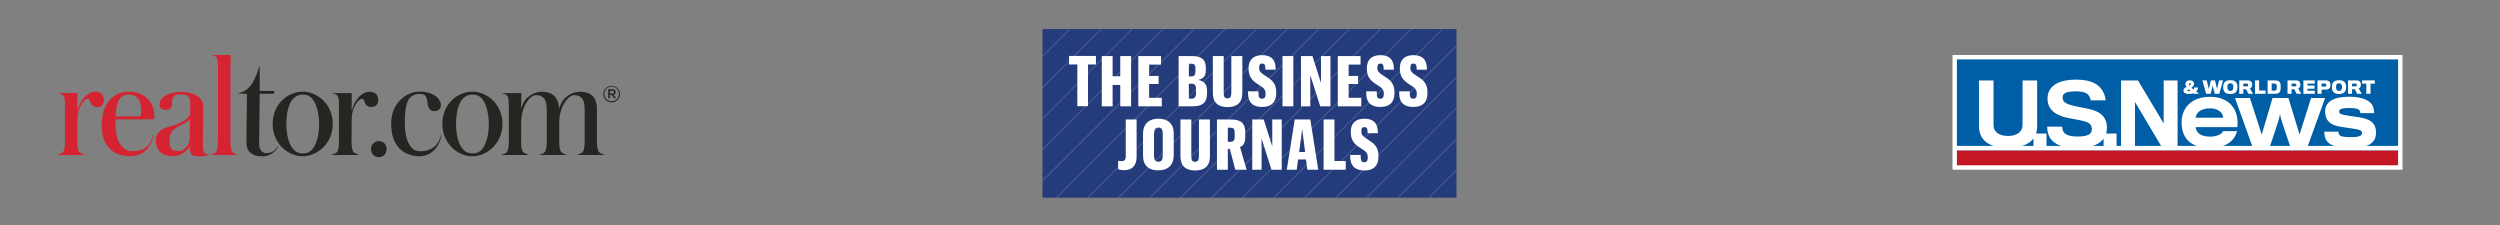
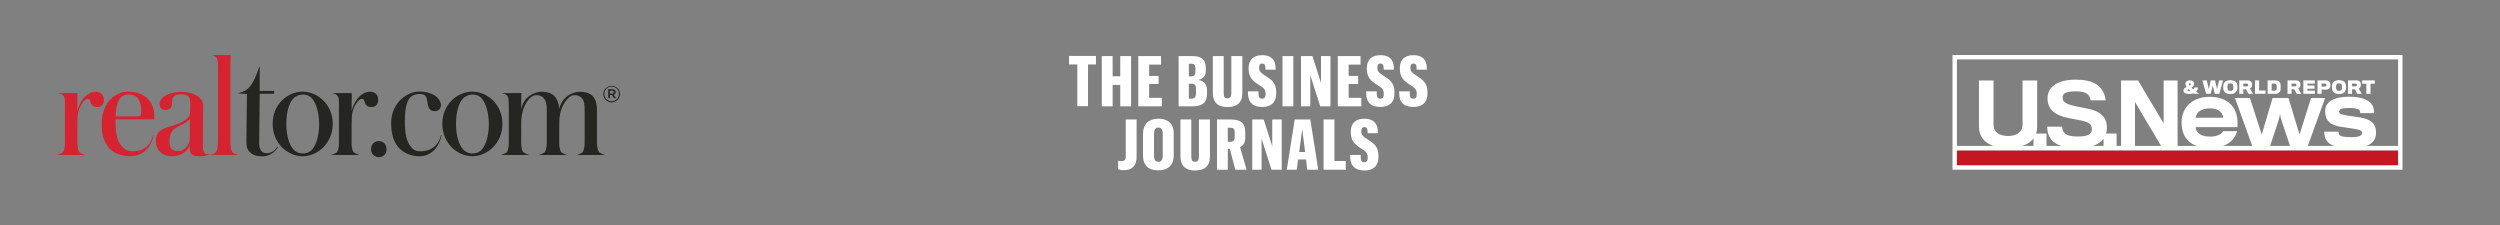
<svg xmlns="http://www.w3.org/2000/svg" height="90" viewBox="0 0 1000 90" width="1000">
  <rect x="0" y="0" width="1000" height="90" fill="#808080" stroke="none" />
  <g fill="none" fill-rule="evenodd">
    <g fill-rule="nonzero" transform="translate(23 22)">
      <path d="m49.125 14.738c4.312 0 9.15 1.575 9.15 5.737 0 1.827-.103 10.298-.112 14.09l-.001.498c0 .787 0 1.538.037 2.325.075.938.338 2.025 1.425 2.288.487.113 1.125 0 1.538-.3v.075c-.6.525-2.025 1.05-3.9 1.05-1.387 0-2.513-.075-3.225-.45-.75-.412-1.275-1.575-1.163-3.75h-.075c-.6 1.988-3.225 4.2-6.975 4.2-3.45 0-6.487-1.988-6.487-6.188 0-1.575.45-2.812 1.462-3.75 1.8-1.688 4.275-1.8 6.787-2.812 3.337-1.275 5.475-2.85 5.475-4.612 0-.863.075-2.888.075-3.75 0-3.15-1.425-3.675-3.938-3.675-1.238 0-1.988.225-2.587.825s-.825 1.125-.825 2.85c0 1.8-.975 2.587-2.625 2.587-1.275 0-2.325-.713-2.325-2.212 0-.975.338-1.688.938-2.4 1.275-1.65 4.838-2.625 7.35-2.625zm-20.775-.075c7.2 0 10.35 4.838 10.35 9.412.037.412.037 1.012-.037 1.65h-15.45c0 6.825.863 8.925 2.587 10.838 1.35 1.538 2.587 1.913 4.275 1.913 4.688 0 7.237-2.362 8.137-6.487l.225.075c-1.05 5.1-4.275 8.4-9.3 8.4-2.925 0-6.075-.713-8.25-2.962-2.325-2.513-3.225-5.55-3.225-9.75 0-7.838 4.5-13.088 10.688-13.088zm-13.125.037c.863 0 1.875.225 2.513.938.45.45.825 1.238.825 2.475.037 1.35-.825 2.7-2.7 2.7-1.387 0-2.175-.6-2.587-1.725-.412-1.05-.3-1.538-1.35-1.538s-3.525 2.888-3.862 6.862c-.072.431-.109 2.894-.112 4.386l-0 3.789c0 1.575-.113 3.562.188 4.725.3 1.575.713 1.762 1.913 2.288.258.117.428.176.583.222l.184.052c.031.009.063.017.096.027v.113h-10.875v-.113c.225-.075.45-.113.863-.3 1.238-.525 1.575-.713 1.875-2.288.3-1.163.188-3.15.188-4.725v-10.162c0-.975.075-3.788-.075-4.688-.188-1.125-.45-1.462-1.012-1.875-.6-.45-1.163-.45-1.538-.525v-.113h7.312c.338 0 .338.113.338.338l-.075 6.675h.075c.713-2.925 2.212-4.8 3.038-5.625.825-.863 2.325-1.913 4.2-1.913zm54.038-14.287c0 .863-.075 2.1-.075 3.675v28.538c0 1.65-.075 3.525.188 4.688.338 1.575.75 1.875 1.988 2.325.338.113.45.188.75.225v.113h-10.875v-.113c.3-.075.713-.188.975-.3 1.012-.412 1.462-.75 1.762-2.288.209-1.045.224-2.768.225-4.33l0-25.782c0-.975.075-3.788-.113-4.688-.188-1.125-.45-1.538-.975-1.875-.637-.487-1.125-.487-1.538-.525v-.075h7.35c.338 0 .338 0 .338.412zm-16.312 25.163c-.825 1.238-2.812 2.062-4.388 2.888-1.65.863-2.325 1.462-2.85 2.288-.6.938-.938 1.988-.938 3.638 0 3.337 1.275 4.05 3.638 4.05.45 0 .975-.075 1.462-.3 1.238-.637 3-2.513 3-4.388zm-24.525-9.75c-1.238 0-2.175.3-3.038 1.125-1.275 1.163-1.988 3.788-2.175 7.612h8.4c1.688 0 1.875-.037 1.875-2.175.037-2.962-.863-4.725-1.8-5.513s-1.875-1.05-3.263-1.05z" fill="#d52331" />
      <path d="m128.512 34.425c1.688 0 3.112 1.163 3.112 3.225s-1.425 3.225-3.112 3.225-3.112-1.35-3.112-3.225 1.387-3.225 3.112-3.225zm-47.625-29.738v9.675h5.775v1.125h-5.775l-.225 19.65c0 2.212.637 4.125 2.962 4.125 2.062 0 3.638-1.2 4.312-2.625l.225.15c-.863 1.913-3.45 3.75-5.963 3.75-2.288 0-3.788-.338-5.1-1.538-1.05-.938-1.538-2.1-1.538-4.275 0-.572.045-4.531.096-8.744l.01-.818c.002-.137.003-.273.005-.41l.01-.818c.045-3.671.088-7.151.104-8.373-.863-.075-2.587-.075-3.45-.188v-.113c3.638-.825 5.888-2.7 8.363-10.575zm17.175 9.975c5.775 0 12.037 4.912 12.037 12.863s-6.263 12.975-12.037 12.975-12-4.95-12-12.975 6.188-12.863 12-12.863zm67.875 0c5.775 0 12.037 4.912 12.037 12.863s-6.263 12.975-12.037 12.975-12-4.95-12-12.975 6.188-12.863 12-12.863zm-21.15-.037c3.638 0 6.3 1.35 7.35 2.625.825 1.012 1.238 1.875 1.238 2.7 0 1.8-1.35 2.513-2.4 2.513-1.988 0-2.7-1.238-2.925-3.112-.45-3.337-1.012-3.75-3.525-3.75-.975 0-2.587.412-3.525 1.462-1.35 1.538-2.062 4.65-2.062 9.188 0 5.737.713 7.987 2.212 10.2 1.125 1.65 2.513 2.062 3.862 2.062 5.25 0 7.612-3.075 8.4-6.525l.225.075c-.938 4.65-3.975 8.438-8.887 8.438-3.225 0-6.075-1.238-7.95-3.112-2.4-2.438-3.337-5.888-3.337-10.125 0-7.95 6.075-12.637 11.325-12.637zm-19.837.075c.863 0 1.875.225 2.513.938.45.45.825 1.238.825 2.475 0 1.35-.863 2.7-2.737 2.7-1.387 0-2.175-.6-2.587-1.725-.412-1.05-.3-1.538-1.35-1.538s-3.525 2.888-3.862 6.862c-.047.281-.079 1.427-.097 2.603l-.006.47c-.006.546-.01 1.075-.01 1.501v3.6c0 1.575-.113 3.562.188 4.725.3 1.575.713 1.762 1.913 2.288.412.188.6.225.863.3v.113h-10.95v-.113c.225-.075.45-.113.863-.3 1.238-.525 1.575-.713 1.875-2.288.3-1.163.188-3.15.188-4.725v-10.162c0-.975.075-3.788-.075-4.688-.188-1.125-.45-1.462-.975-1.875-.6-.45-1.163-.45-1.538-.525v-.113h7.388c.338 0 .338.113.338.338l-.075 6.675h.075c.713-2.925 2.212-4.8 3.038-5.625.825-.863 2.325-1.913 4.2-1.913zm83.888 0c3.225 0 4.688 1.012 5.55 2.1.75.863 1.387 2.438 1.387 5.438v10.35c0 1.65-.075 3.525.225 4.688.3 1.575.713 1.8 1.913 2.325l.825.3v.113h-10.838v-.113c.3-.075.45-.113.863-.3 1.163-.45 1.575-.75 1.875-2.325.279-1.079.234-2.773.226-4.331l-.001-10.519c0-2.7-.225-3.938-.863-4.838-.75-1.012-1.688-1.538-3.225-1.538-2.625 0-5.55 4.5-5.963 9-.075.863-.113 1.613-.113 2.7v4.838c0 1.65-.113 3.525.188 4.688.3 1.575.75 1.875 1.913 2.325.412.188.6.225.863.3v.113h-10.912v-.113c.3-.075.45-.113.863-.3 1.163-.45 1.575-.75 1.875-2.325.279-1.079.234-2.773.226-4.331l-.001-10.519c0-2.7-.3-3.938-.938-4.838-.75-1.012-1.688-1.538-3.225-1.538-2.925 0-5.55 4.612-5.963 9.113-.096 1.189-.11.973-.112 1.997l-0 5.428c0 1.65-.113 3.562.188 4.725.3 1.575.75 1.762 1.988 2.288l.825.3v.113h-10.912v-.113c.225-.075.45-.113.863-.3 1.238-.45 1.538-.713 1.875-2.288.3-1.163.225-3.112.225-4.725l-0-10.535c-.001-1.241-.012-3.548-.112-4.315-.188-1.125-.412-1.387-1.012-1.875-.6-.45-1.125-.45-1.538-.525v-.113h7.35c.338 0 .338.075.338.338l-.113 5.737h.075c.713-2.587 1.988-4.05 3.263-4.95.938-.713 2.812-1.65 4.838-1.65 2.587 0 4.388.75 5.438 2.062.6.713 1.538 2.325 1.538 4.725h.075c.75-2.737 2.175-4.275 3.375-5.138 1.275-.938 3.263-1.65 4.8-1.65zm-110.775 1.125c-1.275 0-2.7.487-3.788 1.65-1.762 1.8-2.737 5.625-2.737 10.088 0 4.575 1.05 8.137 2.7 10.05 1.163 1.387 2.587 1.762 3.862 1.762 1.35 0 2.625-.3 3.862-1.688 1.575-1.913 2.7-5.55 2.7-10.125-.075-4.537-1.125-8.1-2.737-10.05-1.163-1.387-2.513-1.688-3.862-1.688zm67.875 0c-1.275 0-2.7.487-3.788 1.65-1.762 1.8-2.737 5.625-2.737 10.088 0 4.575 1.05 8.137 2.7 10.05 1.163 1.387 2.587 1.762 3.862 1.762 1.35 0 2.625-.3 3.862-1.688 1.575-1.913 2.7-5.55 2.7-10.125-.075-4.537-1.125-8.1-2.737-10.05-1.163-1.387-2.513-1.688-3.862-1.688zm55.725-3.487c.487 0 .9.075 1.312.263s.75.412 1.05.713.525.637.713 1.05c.156.344.234.688.256 1.053l.006.222c0 .45-.075.9-.263 1.275-.188.412-.412.75-.713 1.05s-.675.562-1.05.713c-.412.15-.825.263-1.312.263s-.9-.075-1.312-.263-.75-.412-1.05-.713-.525-.637-.713-1.05c-.156-.344-.234-.688-.256-1.053l-.006-.222c0-.45.075-.9.263-1.275.188-.412.412-.75.713-1.05s.675-.562 1.05-.713c.412-.188.863-.263 1.312-.263zm0 .3c-.412 0-.787.075-1.163.225-.338.15-.675.375-.938.637s-.45.562-.6.938c-.12.27-.192.588-.216.896l-.009.229c0 .412.075.787.225 1.125s.338.675.6.938.562.487.938.637.75.225 1.163.225.787-.075 1.163-.225c.338-.15.675-.375.938-.637s.45-.562.6-.938c.12-.27.192-.588.216-.896l.009-.229c0-.412-.075-.787-.225-1.125s-.338-.675-.6-.938-.562-.487-.938-.637c-.338-.15-.75-.225-1.163-.225zm.225 1.05c.45 0 .825.113 1.087.375.161.161.266.377.293.624l.007.126c0 .3-.075.525-.225.713s-.338.3-.6.375l.975 1.35h-.825l-.863-1.238h-.75v1.238h-.675l-.037-3.562zm-.037.6h-.9v1.125h.9v.037c.225 0 .412-.037.525-.15s.188-.225.188-.412v-.037c0-.188-.075-.338-.188-.412-.113-.113-.3-.15-.525-.15z" fill="#252521" />
    </g>
    <g transform="translate(417 11)">
-       <path d="m0 68.073h165.6v-67.462h-165.6z" fill="#243c7c" />
      <g fill="#fff">
-         <path d="m73.321.611-67.462 67.462h-.475l67.462-67.462zm12.466 0-67.462 67.462h-.475l67.462-67.462zm12.344 0-67.462 67.462h-.475l67.462-67.462zm12.465 0-67.462 67.462h-.475l67.462-67.462zm12.344 0-67.462 67.462h-.475l67.462-67.462zm12.466 0-67.462 67.462h-.475l67.462-67.462zm12.344 0-67.462 67.462h-.475l67.462-67.462zm12.465 0-67.462 67.462h-.475l67.462-67.462zm5.385 6.505v.475l-60.476 60.482h-.475zm0 12.445v.475l-48.037 48.037h-.475zm0 12.443v.475l-35.597 35.594h-.475zm0 12.366v.475l-23.228 23.228h-.475zm0 12.466v.475l-10.762 10.762h-.475zm-104.684-56.226-60.916 60.916v-.475l60.442-60.442zm-12.405 0-48.512 48.512v-.475l48.037-48.037zm-12.466 0-36.046 36.046v-.475l35.571-35.571zm-12.343 0-23.703 23.703v-.475l23.228-23.227zm-12.466 0-11.236 11.236v-.475l10.762-10.762z" opacity=".2" />
        <path d="m59.518 36.787v14.666c0 1.65.367 2.261 1.528 2.261 1.039 0 1.528-.611 1.528-2.261v-14.666h4.4v14.788c0 3.911-2.2 5.621-5.927 5.621-3.728 0-5.866-1.771-5.866-5.682v-14.727zm69.234-.306c3.421 0 5.316 1.65 5.377 5.194v.611h-4.095v-.672c0-1.405-.549-1.772-1.283-1.772-.794 0-1.222.428-1.222 1.589v.122c0 1.405.611 1.955 2.383 3.116 2.384 1.528 4.461 2.75 4.461 6.661v.367c0 3.666-2.017 5.5-5.561 5.5-3.483 0-5.682-1.589-5.743-5.561v-.672h4.216v.794c0 1.65.428 2.139 1.467 2.139.917 0 1.344-.55 1.344-1.833v-.244c0-1.772-.978-2.383-2.812-3.544-2.627-1.65-3.972-3.178-3.972-6.477v-.122c0-3.361 1.956-5.194 5.439-5.194zm-82.433 0c3.666 0 6.172 1.772 6.172 5.988v8.555c0 4.216-2.444 6.111-6.172 6.111-3.728.06-6.111-1.833-6.111-5.927v-8.678c0-4.155 2.566-6.049 6.111-6.049zm-8.677.306v14.971c0 3.483-1.772 5.316-5.072 5.316-1.161 0-1.833-.184-2.322-.428v-3.361c.367.061.733.183 1.344.183 1.1 0 1.711-.489 1.711-1.894v-14.788zm37.642-0c4.216 0 5.805 1.65 5.805 5.011v2.077c0 2.261-.733 3.361-2.078 3.972l2.628 9.044h-4.522l-2.2-8.371h-.794v8.371h-4.339v-20.104zm31.837 0 3.178 20.104h-4.4l-.489-4.094h-3.178l-.55 4.094h-3.972l3.178-20.104zm9.655 0v16.621h4.522v3.482h-8.861v-20.104zm-28.292 0 3.422 10.755v-10.755h3.788v20.104h-4.094l-3.972-12.465v12.465h-3.728v-20.104zm-42.164 3.239c-1.161 0-1.711.733-1.711 2.505v8.617c0 1.833.55 2.566 1.711 2.566 1.222 0 1.772-.733 1.772-2.566v-8.617c0-1.771-.55-2.505-1.772-2.505zm57.563.611-1.222 9.166h2.383zm-28.72-.55h-1.039v5.622h1.039c1.161 0 1.711-.489 1.711-1.955v-1.833c0-1.344-.489-1.833-1.711-1.833zm-2.689-28.659v14.666c0 1.65.367 2.261 1.528 2.261 1.039 0 1.528-.611 1.528-2.261v-14.666h4.4v14.788c0 3.911-2.2 5.622-5.927 5.622s-5.866-1.772-5.866-5.683v-14.727zm15.399-.367c3.422 0 5.316 1.65 5.377 5.194v.611h-4.094v-.672c0-1.405-.55-1.772-1.283-1.772-.794 0-1.222.428-1.222 1.589v.122c0 1.405.611 1.955 2.383 3.116 2.383 1.528 4.461 2.75 4.461 6.661v.367c0 3.666-2.017 5.5-5.561 5.5-3.544.061-5.683-1.528-5.744-5.561v-.672h4.216v.794c0 1.65.428 2.139 1.467 2.139.917 0 1.344-.55 1.344-1.833v-.244c0-1.772-.978-2.383-2.811-3.544-2.628-1.65-3.972-3.178-3.972-6.477v-.122c0-3.361 1.955-5.194 5.439-5.194zm47.297 0c3.421 0 5.316 1.65 5.377 5.194v.611h-4.095v-.672c0-1.405-.549-1.772-1.283-1.772-.794 0-1.222.428-1.222 1.589v.122c0 1.405.611 1.955 2.383 3.116 2.384 1.528 4.461 2.75 4.461 6.661v.367c0 3.666-2.017 5.5-5.561 5.5-3.544.061-5.743-1.528-5.743-5.561v-.672h4.216v.794c0 1.65.428 2.139 1.467 2.139.917 0 1.344-.55 1.344-1.833v-.244c0-1.772-.978-2.383-2.812-3.544-2.627-1.65-3.972-3.178-3.972-6.477v-.122c0-3.361 1.956-5.194 5.439-5.194zm13.199 0c3.422 0 5.316 1.65 5.377 5.194v.611h-4.094v-.672c0-1.405-.55-1.772-1.283-1.772-.794 0-1.222.428-1.222 1.589v.122c0 1.405.611 1.955 2.383 3.116 2.383 1.528 4.461 2.75 4.461 6.661v.367c0 3.666-2.017 5.5-5.561 5.5-3.544.061-5.744-1.528-5.744-5.561v-.672h4.216v.794c0 1.65.428 2.139 1.467 2.139.917 0 1.344-.55 1.344-1.833v-.244c0-1.772-.978-2.383-2.811-3.544-2.628-1.65-3.972-3.178-3.972-6.477v-.122c0-3.361 1.955-5.194 5.439-5.194zm-120.32.367v8.066h3.055v-8.066h4.339v20.104h-4.339v-8.555h-3.055v8.555h-4.339v-20.104zm19.371 0v3.422h-4.766v4.522h3.789v3.239h-3.789v5.5h5.072v3.422h-9.41v-20.104zm60.557 0 3.421 10.755v-10.755h3.789v20.104h-4.094l-3.972-12.466v12.466h-3.727v-20.104zm19.248 0v3.422h-4.766v4.522h3.788v3.239h-3.788v5.5h5.071v3.422h-9.41v-20.104zm-67.34-0c3.666 0 5.439 1.405 5.439 4.522v1.405c0 2.139-1.161 3.178-2.994 3.605 2.139.428 3.483 1.65 3.483 4.216v1.283c0 3.728-2.017 5.072-5.744 5.072h-5.622v-20.104zm40.453-0v20.104h-4.339v-20.104zm-78.951-.061v3.422h-3.178v16.682h-4.277v-16.682h-3.3v-3.422zm38.07 11.121h-.917v5.988h1.039c1.283 0 1.833-.672 1.833-2.322v-1.405c0-1.833-.55-2.261-1.955-2.261zm0-8.005h-.917v5.072h.917c1.222 0 1.711-.489 1.711-1.955v-1.283c0-1.528-.611-1.833-1.711-1.833z" />
      </g>
    </g>
    <g fill-rule="nonzero" transform="translate(781 22)">
-       <path d="m.388 0h179.347v45.441h-179.347z" fill="#005ea6" />
      <path d="m.393 36.362h179.347v1.893h-179.347z" fill="#fff" />
      <path d="m.388 38.254h179.347v7.324h-179.347z" fill="#c41623" />
      <g fill="#fff">
        <path d="m178.235 44.118h-176.471v-42.353h176.471zm1.765-44.118h-180v45.882h180z" />
        <path d="m49.474 9.86c6.684 0 9.825 2.329 11.171 5.704.341.816.546 1.681.609 2.563h-6.009c-.04-.46-.166-.909-.371-1.324-.706-1.487-2.157-2.263-5.532-2.263-4.412 0-5.294.979-5.294 2.497 0 1.959 1.584 2.731 5.938 3.613 1.35.269 3.106.64 3.715.741 5.299 1.015 8.065 3.207 8.065 7.765-0.0.767-.113 1.529-.335 2.263h4.204v5.422h-5.206v-3.401c-1.707 2.351-5.078 3.772-10.147 3.772-8.069 0-10.963-2.431-12.04-5.806-.237-.891-.363-1.809-.375-2.731h6.004c.008.592.128 1.177.353 1.725.741 1.531 2.506 2.206 6.035 2.206 4.054 0 5.471-1.103 5.471-2.868 0-2.197-1.116-2.969-5.431-3.781-.776-.132-2.735-.507-3.913-.741-5.179-.979-8.382-3.384-8.382-7.796 0-4.526 3.644-7.562 11.471-7.562zm-33.062.331v17.753c0 2.801 2.118 4.451 5.907 4.443 3.34 0 5.704-1.641 5.704-4.412v-17.784h5.837v18.591c.007.896-.133 1.788-.415 2.638h4.16v5.431h-5.206v-3.454c-1.932 2.537-5.629 3.794-10.218 3.794-6.644 0-11.594-2.497-11.594-8.744v-18.256zm142.107 6.494c5.382 0 8.797 1.394 9.794 4.218.218.769.339 1.562.362 2.36h-5.546c-.003-.372-.089-.738-.251-1.072-.393-.534-1.429-1.001-4.147-1.001-3.146 0-4.081.503-4.081 1.429 0 .86.613 1.169 3.401 1.61 1.147.172 3.9.569 4.575.679 4.721.715 6.785 2.466 6.799 6.128 0 4.076-3.075 6.15-9.869 6.15-6.653 0-9.799-1.324-10.624-4.54-.15-.645-.221-1.306-.212-1.968h5.687c-.001.342.059.681.176 1.001.357.931 1.857 1.178 4.972 1.178 3.251 0 4.253-.626 4.253-1.716 0-1.09-1.182-1.324-4.076-1.765-.67-.093-2.579-.386-3.828-.575l-.46-.069c-4.328-.609-6.401-2.501-6.401-6.26 0-3.499 3.141-5.788 9.476-5.788zm-55.588.035c4.504 0 7.584 1.641 9.331 4.196 1.469 2.149 2.003 4.976 1.681 7.941h-16.663c0 .9.397 1.575 1.072 2.325.829.896 2.435 1.465 4.579 1.465 1.238.027 2.468-.201 3.613-.671 1.032-.463 1.535-1.094 1.641-1.535h5.638c-.501 2.059-1.792 3.837-3.596 4.95-1.716 1.107-4.116 1.787-7.297 1.787-4.368 0-7.901-1.288-9.799-4.293-.966-1.535-1.504-3.503-1.504-5.974-.042-2.074.557-4.111 1.716-5.832 1.897-2.753 5.294-4.359 9.587-4.359zm16.046.485 4.721 14.625 4.324-14.625h6.362l4.438 14.603 4.61-14.603h5.621l-7.099 19.668h-6.759s-3.865-11.299-3.935-11.943c-.014-.101-.058-.348-.105-.609l-.048-.26c-.055-.297-.103-.552-.103-.552l-.012.065c-.044.249-.201 1.134-.231 1.316-.016.317-.858 2.923-1.756 5.624l-.208.624c-.971 2.91-1.937 5.735-1.937 5.735h-6.799l-7.059-19.668zm-44.766-7.015 10.257 17.175v-17.175h5.568v26.66h-6.309l-10.729-18.057v18.057h-5.572v-26.66zm28.756 11.157c-2.034 0-3.538.538-4.504 1.394-.658.629-1.087 1.46-1.218 2.36h11.012c-.035-.842-.377-1.643-.962-2.25-.825-.825-2.179-1.504-4.328-1.504zm8.162-11.268c2.025 0 2.859.935 2.859 2.726 0 1.884-.896 2.81-2.859 2.81s-2.859-.957-2.859-2.788c0-1.712.834-2.749 2.859-2.749zm43.478 0c2.016 0 2.85.935 2.85 2.726 0 1.884-.896 2.81-2.85 2.81-1.959 0-2.841-.957-2.841-2.788 0-1.712.825-2.749 2.841-2.749zm-59.638.04c1.019 0 1.615.591 1.654 1.244v.229c-.082.644-.486 1.203-1.072 1.482.238.199.547.472.856.728.178-.236.28-.521.291-.816h1.5c-.012.628-.272 1.226-.724 1.663.353.265.759.574 1.147.882h-2.038c-.087-.063-.171-.131-.251-.203-.472.176-.974.263-1.478.256-1.253 0-2.4-.229-2.462-1.213v-.278c.013-.609.596-.988 1.226-1.288-.256-.324-.41-.717-.441-1.129v-.274c.026-.657.675-1.284 1.791-1.284zm66.626.057c.546-.057 1.085.152 1.451.56.225.334.334.732.309 1.134.011.351-.07.699-.234 1.01-.141.255-.383.439-.666.507l1.253 2.144h-1.835l-.944-1.813h-1.107v1.818h-1.619v-5.36zm-43.491 0c.545-.059 1.084.15 1.447.56.229.332.338.732.309 1.134.013.352-.068.7-.234 1.01-.139.255-.38.439-.662.507l1.253 2.144h-1.84l-.94-1.813h-1.107l-.004 1.818h-1.619v-5.36zm19.293 0c.545-.059 1.084.15 1.447.56.227.333.336.732.309 1.134.013.352-.068.7-.234 1.01-.139.255-.38.439-.662.507l1.253 2.144h-1.835l-.944-1.813h-1.107v1.818h-1.615v-5.36zm-35.691 0 .015.06c.111.449.806 3.262.806 3.416 0-.168.79-3.476.79-3.476h1.69s.001.005.004.015l.028.116c.151.617.78 3.197.78 3.345 0-.074.155-.756.33-1.496l.096-.406c.144-.609.284-1.189.345-1.442l.028-.116.004-.015h1.593l-1.504 5.356h-1.791s-.172-.649-.359-1.368l-.102-.396c-.187-.726-.359-1.417-.359-1.496-.009.172-.829 3.26-.829 3.26h-1.796l-1.531-5.356zm20.947 0v4.032h2.572v1.324h-4.231v-5.356zm6.331 0c.971 0 1.571.243 1.901.697.331.454.393.9.393 1.875 0 1.125-.079 1.566-.375 2.007-.313.494-.874.776-1.84.776h-3.018v-5.356zm15.926 0v1.262h-2.943v.776h2.832v1.275h-2.832v.794h2.969v1.249h-4.584v-5.356zm4.376 0c.507-.053 1.014.107 1.399.441.358.371.535.881.485 1.394.039.469-.103.934-.397 1.301-.395.383-.934.58-1.482.543h-1.65v1.676h-1.65v-5.356zm19.632 0v1.288h-1.712v4.068h-1.672v-4.068h-1.699v-1.288zm-74.506 3.529c-.243.137-.415.282-.419.437 0 .256.243.353.799.353.159.001.317-.017.472-.053-.309-.26-.626-.512-.851-.737zm16.716-2.36c-.874 0-1.182.366-1.182 1.5 0 1.134.441 1.513 1.191 1.513s1.191-.318 1.191-1.513c0-1.059-.291-1.5-1.2-1.5zm43.478 0c-.882 0-1.191.366-1.191 1.5 0 1.134.437 1.513 1.191 1.513.754 0 1.196-.318 1.196-1.513 0-1.059-.291-1.5-1.196-1.5zm-25.785.075-.112.009h-1.037v2.841h1.054c.308.041.616-.075.821-.309.141-.388.195-.802.159-1.213.023-.354-.042-.709-.19-1.032-.206-.222-.508-.329-.807-.287zm20.231-.004-.089.004h-1.346v1.235h1.324c.313 0 .468-.101.543-.251.053-.11.076-.231.066-.353.01-.129-.014-.258-.071-.375-.104-.182-.308-.283-.516-.256zm-31.337.022h-1.385l-.009 1.09h1.421c.212 0 .384-.044.441-.176.043-.11.064-.227.062-.344.009-.118-.011-.236-.057-.344-.079-.172-.234-.225-.472-.225zm19.288 0h-1.381l-.004 1.09h1.416c.203 0 .384-.044.441-.176.041-.11.061-.227.057-.344.007-.117-.01-.234-.049-.344-.084-.172-.247-.225-.481-.225zm24.199 0h-1.381v1.09h1.412c.203 0 .384-.044.441-.176.039-.11.058-.227.057-.344.008-.117-.01-.235-.053-.344-.079-.172-.243-.225-.476-.225zm-66.251-.176c-.095-.002-.186.034-.254.1-.067.067-.105.158-.104.252l.018.004c-.014.046-.02.093-.018.141.023.181.098.351.216.49.274-.159.481-.34.481-.547v-.11c.007-.091-.027-.181-.092-.245-.066-.064-.156-.095-.247-.086z" />
      </g>
    </g>
  </g>
</svg>